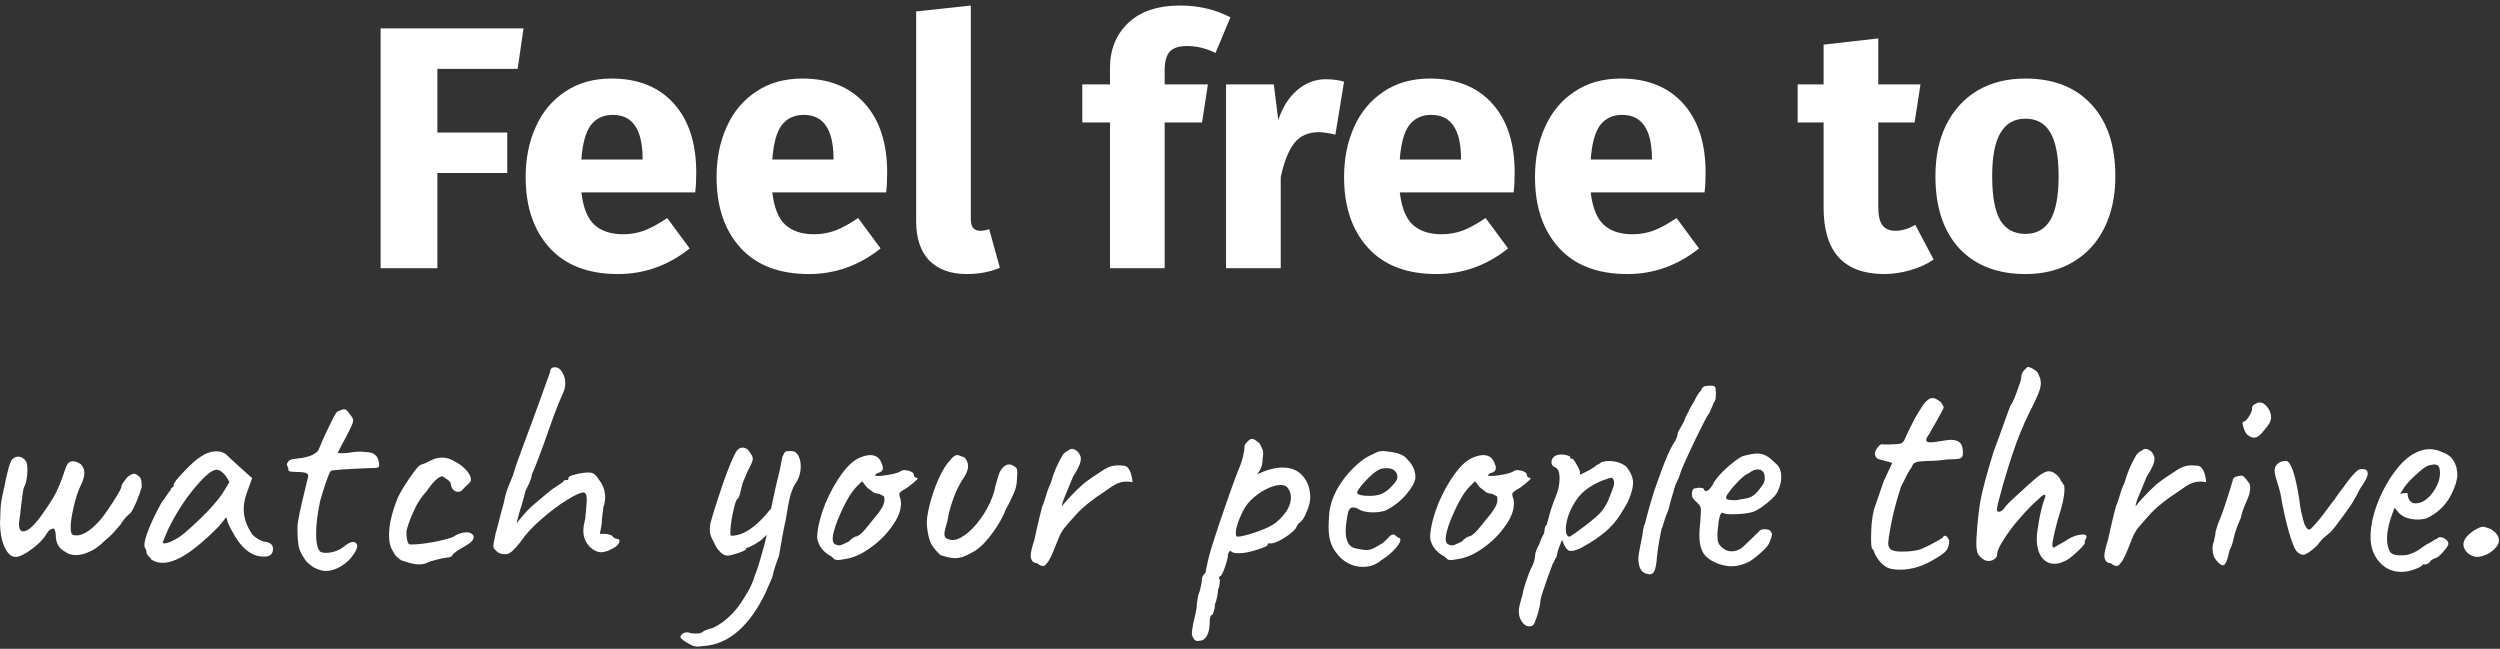
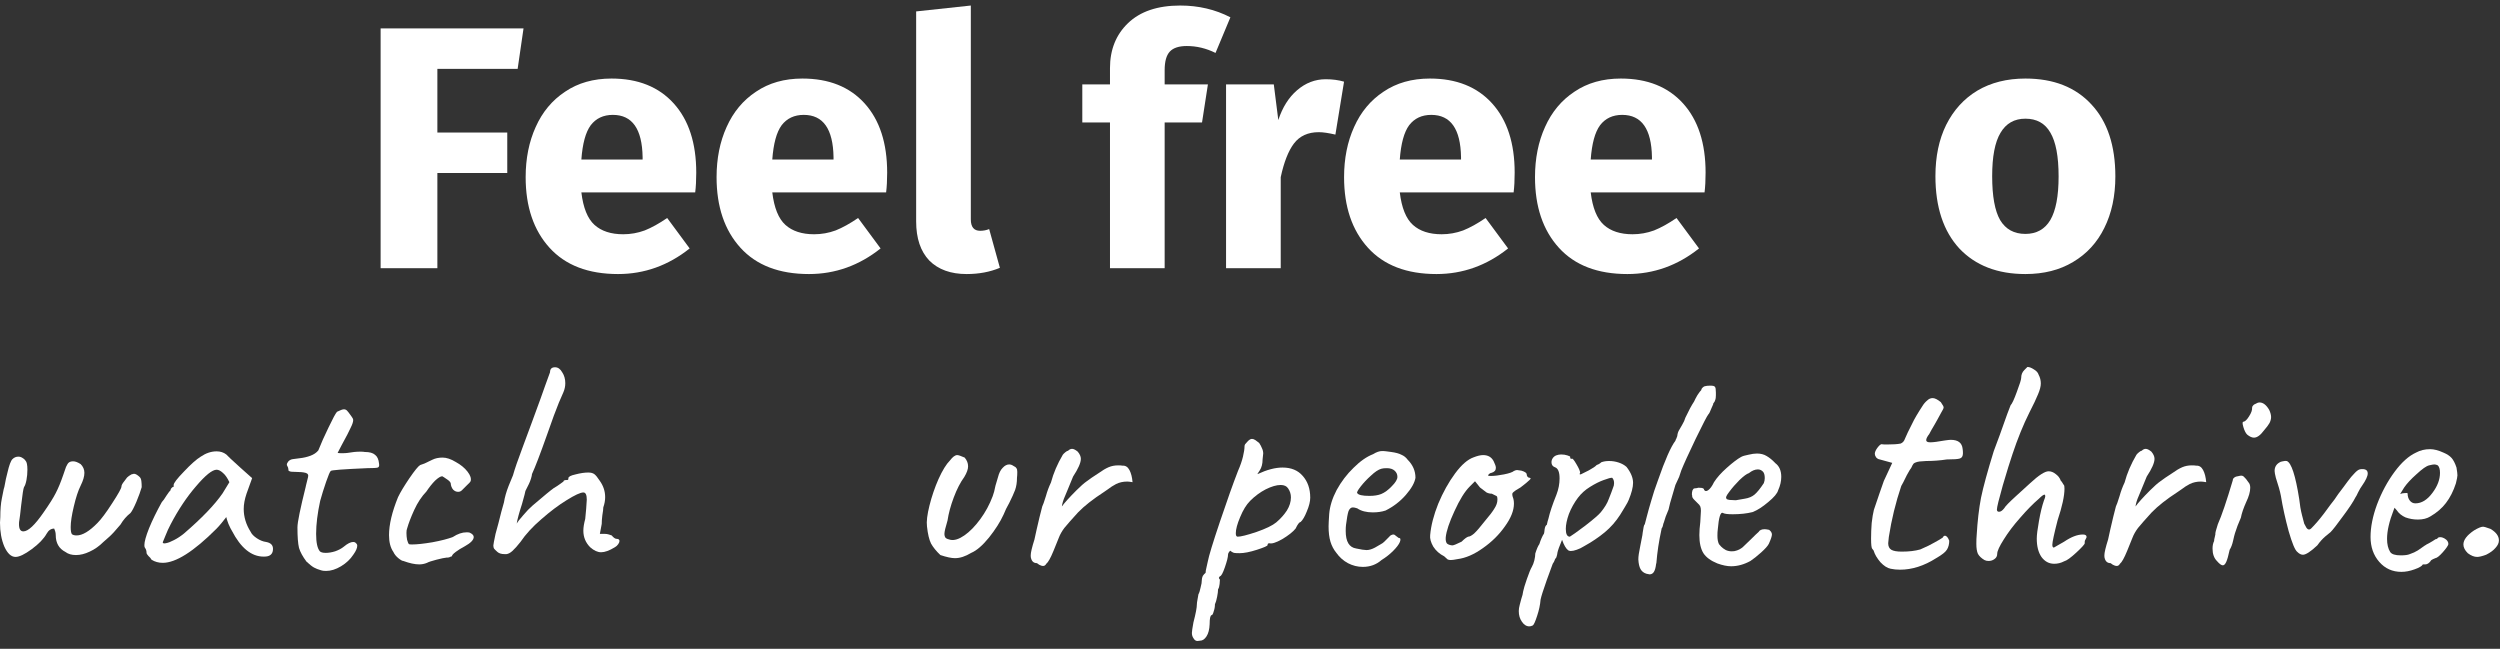
<svg xmlns="http://www.w3.org/2000/svg" width="289" height="75" viewBox="0 0 289 75" fill="none">
  <rect x="0" y="0" width="289" height="75" fill="#333333" stroke="none" />
  <path d="M44 31V3.28H60.52L59.84 7.96H50.56V15.32H58.64V20H50.56V31H44Z" fill="white" />
  <path d="M80.486 19.96C80.486 20.84 80.446 21.6 80.366 22.24H67.206C67.419 24.027 67.926 25.28 68.726 26C69.526 26.72 70.633 27.08 72.046 27.08C72.899 27.08 73.726 26.933 74.526 26.64C75.326 26.32 76.193 25.84 77.126 25.2L79.726 28.72C77.246 30.693 74.486 31.68 71.446 31.68C68.006 31.68 65.366 30.667 63.526 28.64C61.686 26.613 60.766 23.893 60.766 20.48C60.766 18.32 61.153 16.387 61.926 14.68C62.699 12.947 63.833 11.587 65.326 10.6C66.819 9.587 68.606 9.08 70.686 9.08C73.753 9.08 76.153 10.04 77.886 11.96C79.619 13.88 80.486 16.547 80.486 19.96ZM74.286 18.16C74.233 14.907 73.086 13.28 70.846 13.28C69.753 13.28 68.899 13.68 68.286 14.48C67.699 15.28 67.339 16.6 67.206 18.44H74.286V18.16Z" fill="white" />
  <path d="M102.556 19.96C102.556 20.84 102.516 21.6 102.436 22.24H89.276C89.49 24.027 89.996 25.28 90.796 26C91.596 26.72 92.703 27.08 94.116 27.08C94.97 27.08 95.796 26.933 96.596 26.64C97.396 26.32 98.263 25.84 99.196 25.2L101.796 28.72C99.316 30.693 96.556 31.68 93.516 31.68C90.076 31.68 87.436 30.667 85.596 28.64C83.756 26.613 82.836 23.893 82.836 20.48C82.836 18.32 83.223 16.387 83.996 14.68C84.77 12.947 85.903 11.587 87.396 10.6C88.89 9.587 90.676 9.08 92.756 9.08C95.823 9.08 98.223 10.04 99.956 11.96C101.69 13.88 102.556 16.547 102.556 19.96ZM96.356 18.16C96.303 14.907 95.156 13.28 92.916 13.28C91.823 13.28 90.97 13.68 90.356 14.48C89.77 15.28 89.41 16.6 89.276 18.44H96.356V18.16Z" fill="white" />
  <path d="M111.747 31.68C109.907 31.68 108.467 31.16 107.427 30.12C106.413 29.053 105.907 27.547 105.907 25.6V1.32L112.227 0.64V25.36C112.227 26.24 112.587 26.68 113.307 26.68C113.68 26.68 114.027 26.613 114.347 26.48L115.587 30.96C114.44 31.44 113.16 31.68 111.747 31.68Z" fill="white" />
  <path d="M137.194 5.32C136.287 5.32 135.634 5.533 135.234 5.96C134.834 6.387 134.634 7.107 134.634 8.12V9.76H139.634L138.954 14.16H134.634V31H128.314V14.16H125.114V9.76H128.314V7.88C128.314 5.747 129.007 4.013 130.394 2.68C131.807 1.32 133.82 0.64 136.434 0.64C138.54 0.64 140.474 1.093 142.234 2L140.514 6.12C139.447 5.587 138.34 5.32 137.194 5.32Z" fill="white" />
  <path d="M153.252 9.16C154.025 9.16 154.732 9.253 155.372 9.44L154.372 15.56C153.572 15.373 152.932 15.28 152.452 15.28C151.198 15.28 150.238 15.72 149.572 16.6C148.932 17.453 148.425 18.747 148.052 20.48V31H141.732V9.76H147.252L147.772 13.88C148.252 12.413 148.972 11.267 149.932 10.44C150.918 9.587 152.025 9.16 153.252 9.16Z" fill="white" />
  <path d="M175.095 19.96C175.095 20.84 175.055 21.6 174.975 22.24H161.815C162.029 24.027 162.535 25.28 163.335 26C164.135 26.72 165.242 27.08 166.655 27.08C167.509 27.08 168.335 26.933 169.135 26.64C169.935 26.32 170.802 25.84 171.735 25.2L174.335 28.72C171.855 30.693 169.095 31.68 166.055 31.68C162.615 31.68 159.975 30.667 158.135 28.64C156.295 26.613 155.375 23.893 155.375 20.48C155.375 18.32 155.762 16.387 156.535 14.68C157.309 12.947 158.442 11.587 159.935 10.6C161.429 9.587 163.215 9.08 165.295 9.08C168.362 9.08 170.762 10.04 172.495 11.96C174.229 13.88 175.095 16.547 175.095 19.96ZM168.895 18.16C168.842 14.907 167.695 13.28 165.455 13.28C164.362 13.28 163.509 13.68 162.895 14.48C162.309 15.28 161.949 16.6 161.815 18.44H168.895V18.16Z" fill="white" />
  <path d="M197.166 19.96C197.166 20.84 197.126 21.6 197.046 22.24H183.886C184.099 24.027 184.606 25.28 185.406 26C186.206 26.72 187.312 27.08 188.726 27.08C189.579 27.08 190.406 26.933 191.206 26.64C192.006 26.32 192.872 25.84 193.806 25.2L196.406 28.72C193.926 30.693 191.166 31.68 188.126 31.68C184.686 31.68 182.046 30.667 180.206 28.64C178.366 26.613 177.446 23.893 177.446 20.48C177.446 18.32 177.832 16.387 178.606 14.68C179.379 12.947 180.512 11.587 182.006 10.6C183.499 9.587 185.286 9.08 187.366 9.08C190.432 9.08 192.832 10.04 194.566 11.96C196.299 13.88 197.166 16.547 197.166 19.96ZM190.966 18.16C190.912 14.907 189.766 13.28 187.526 13.28C186.432 13.28 185.579 13.68 184.966 14.48C184.379 15.28 184.019 16.6 183.886 18.44H190.966V18.16Z" fill="white" />
-   <path d="M223.528 30C222.755 30.533 221.848 30.947 220.808 31.24C219.795 31.533 218.781 31.68 217.768 31.68C213.128 31.653 210.808 29.093 210.808 24V14.16H207.808V9.76H210.808V5.16L217.128 4.44V9.76H222.008L221.328 14.16H217.128V23.92C217.128 24.907 217.288 25.613 217.608 26.04C217.928 26.467 218.435 26.68 219.128 26.68C219.848 26.68 220.608 26.453 221.408 26L223.528 30Z" fill="white" />
  <path d="M234.135 9.08C237.388 9.08 239.935 10.08 241.775 12.08C243.615 14.053 244.535 16.827 244.535 20.4C244.535 22.667 244.108 24.653 243.255 26.36C242.428 28.04 241.228 29.347 239.655 30.28C238.108 31.213 236.268 31.68 234.135 31.68C230.908 31.68 228.361 30.693 226.495 28.72C224.655 26.72 223.735 23.933 223.735 20.36C223.735 18.093 224.148 16.12 224.975 14.44C225.828 12.733 227.028 11.413 228.575 10.48C230.148 9.547 232.001 9.08 234.135 9.08ZM234.135 13.72C232.855 13.72 231.895 14.267 231.255 15.36C230.615 16.427 230.295 18.093 230.295 20.36C230.295 22.68 230.601 24.373 231.215 25.44C231.855 26.507 232.828 27.04 234.135 27.04C235.415 27.04 236.375 26.507 237.015 25.44C237.655 24.347 237.975 22.667 237.975 20.4C237.975 18.08 237.655 16.387 237.015 15.32C236.401 14.253 235.441 13.72 234.135 13.72Z" fill="white" />
  <path d="M1.8 64.38C1.296 64.38 0.864 63.984 0.504 63.192C0.168 62.4 0 61.476 0 60.42L0.036 59.772C0.036 58.908 0.096 58.188 0.216 57.612C0.336 57.036 0.408 56.676 0.432 56.532C0.48 56.412 0.528 56.208 0.576 55.92C0.624 55.608 0.72 55.176 0.864 54.624C1.056 53.784 1.248 53.268 1.44 53.076C1.632 52.884 1.86 52.788 2.124 52.788C2.292 52.788 2.448 52.836 2.592 52.932C2.736 53.004 2.856 53.112 2.952 53.256C3.096 53.4 3.168 53.748 3.168 54.3C3.168 54.708 3.132 55.104 3.06 55.488C2.988 55.872 2.892 56.148 2.772 56.316C2.7 56.46 2.592 57.156 2.448 58.404C2.352 59.316 2.28 59.904 2.232 60.168C2.208 60.264 2.196 60.408 2.196 60.6C2.196 61.152 2.364 61.428 2.7 61.428C3.252 61.428 4.032 60.696 5.04 59.232C5.712 58.272 6.18 57.528 6.444 57C6.732 56.448 7.02 55.752 7.308 54.912C7.428 54.552 7.536 54.24 7.632 53.976C7.752 53.712 7.86 53.544 7.956 53.472C8.076 53.376 8.244 53.328 8.46 53.328C8.7 53.328 8.988 53.436 9.324 53.652C9.612 53.94 9.756 54.276 9.756 54.66C9.756 55.068 9.612 55.56 9.324 56.136C9.036 56.712 8.772 57.516 8.532 58.548C8.292 59.556 8.172 60.348 8.172 60.924C8.172 61.356 8.22 61.632 8.316 61.752C8.436 61.848 8.616 61.896 8.856 61.896C9.528 61.896 10.332 61.416 11.268 60.456C11.7 60.024 12.264 59.268 12.96 58.188C13.68 57.084 14.04 56.436 14.04 56.244C14.04 56.1 14.148 55.896 14.364 55.632C14.484 55.464 14.592 55.32 14.688 55.2C14.808 55.08 14.976 54.96 15.192 54.84L15.48 54.768C15.672 54.768 15.9 54.9 16.164 55.164C16.26 55.26 16.32 55.416 16.344 55.632C16.368 55.824 16.38 56.052 16.38 56.316C16.26 56.748 16.056 57.312 15.768 58.008C15.48 58.68 15.252 59.112 15.084 59.304C14.628 59.664 14.244 60.108 13.932 60.636C13.356 61.332 12.9 61.824 12.564 62.112C12.252 62.376 12.048 62.556 11.952 62.652C11.472 63.132 10.944 63.504 10.368 63.768C9.816 64.032 9.288 64.164 8.784 64.164C8.28 64.164 7.872 64.044 7.56 63.804C6.816 63.42 6.444 62.772 6.444 61.86C6.444 61.692 6.42 61.536 6.372 61.392C6.324 61.248 6.288 61.152 6.264 61.104C5.904 61.104 5.616 61.296 5.4 61.68C5.064 62.28 4.488 62.88 3.672 63.48C2.856 64.08 2.232 64.38 1.8 64.38Z" fill="white" />
  <path d="M17.518 64.704C17.446 64.56 17.326 64.416 17.158 64.272C17.014 64.104 16.942 63.996 16.942 63.948C16.942 63.684 16.882 63.48 16.762 63.336C16.714 63.288 16.69 63.18 16.69 63.012C16.69 62.628 16.87 61.98 17.23 61.068C17.614 60.132 18.106 59.124 18.706 58.044C18.85 57.9 19.03 57.648 19.246 57.288C19.486 56.928 19.642 56.724 19.714 56.676C19.714 56.58 19.75 56.496 19.822 56.424C19.894 56.328 19.978 56.28 20.074 56.28V56.064C20.074 55.848 20.47 55.332 21.262 54.516C22.054 53.676 22.702 53.1 23.206 52.788C23.806 52.38 24.418 52.176 25.042 52.176C25.474 52.176 25.846 52.296 26.158 52.536C26.278 52.68 26.83 53.196 27.814 54.084L29.146 55.272L28.498 57.072C28.282 57.72 28.174 58.308 28.174 58.836C28.174 59.748 28.438 60.624 28.966 61.464C29.086 61.728 29.326 61.98 29.686 62.22C30.046 62.46 30.406 62.604 30.766 62.652C31.294 62.748 31.558 63.012 31.558 63.444C31.558 63.924 31.342 64.212 30.91 64.308C30.814 64.332 30.67 64.344 30.478 64.344C29.062 64.344 27.838 63.348 26.806 61.356C26.71 61.212 26.578 60.948 26.41 60.564C26.266 60.18 26.182 59.916 26.158 59.772C26.014 59.964 25.834 60.192 25.618 60.456C25.402 60.72 25.198 60.948 25.006 61.14C22.39 63.756 20.326 65.064 18.814 65.064C18.334 65.064 17.902 64.944 17.518 64.704ZM18.814 62.688C18.814 62.808 18.934 62.844 19.174 62.796C19.438 62.748 19.75 62.628 20.11 62.436C20.494 62.244 20.878 61.992 21.262 61.68C23.326 59.904 24.814 58.356 25.726 57.036L26.518 55.74C26.278 55.236 26.026 54.876 25.762 54.66C25.498 54.42 25.258 54.3 25.042 54.3C24.538 54.3 23.746 54.936 22.666 56.208C21.586 57.456 20.602 58.932 19.714 60.636C19.498 61.044 19.306 61.464 19.138 61.896C18.97 62.304 18.862 62.568 18.814 62.688Z" fill="white" />
  <path d="M37.12 65.928C36.785 65.832 36.508 65.724 36.292 65.604C36.077 65.484 35.788 65.256 35.428 64.92C34.996 64.344 34.709 63.816 34.565 63.336C34.444 62.832 34.385 62.04 34.385 60.96C34.385 60.384 34.709 58.8 35.356 56.208C35.309 56.376 35.392 56.028 35.608 55.164C35.681 54.9 35.584 54.732 35.321 54.66C35.056 54.588 34.684 54.552 34.205 54.552C33.797 54.552 33.556 54.528 33.484 54.48C33.413 54.456 33.364 54.42 33.34 54.372C33.34 54.324 33.34 54.288 33.34 54.264C33.34 54.144 33.292 54 33.197 53.832C33.172 53.808 33.16 53.772 33.16 53.724C33.16 53.604 33.221 53.472 33.34 53.328C33.484 53.184 33.653 53.1 33.844 53.076C33.965 53.052 34.24 53.016 34.672 52.968C35.105 52.92 35.513 52.824 35.897 52.68C36.281 52.536 36.581 52.332 36.797 52.068C37.108 51.276 37.505 50.388 37.984 49.404C38.465 48.396 38.788 47.796 38.956 47.604C39.34 47.412 39.605 47.316 39.748 47.316C39.892 47.316 40.013 47.364 40.108 47.46C40.205 47.556 40.337 47.724 40.505 47.964C40.529 48.012 40.589 48.096 40.684 48.216C40.781 48.336 40.828 48.456 40.828 48.576C40.828 48.768 40.733 49.056 40.541 49.44C40.373 49.824 40.025 50.496 39.496 51.456L39.029 52.356C39.1 52.38 39.269 52.392 39.532 52.392C39.797 52.392 40.013 52.38 40.181 52.356C40.709 52.26 41.2 52.212 41.657 52.212C41.897 52.212 42.065 52.224 42.16 52.248C42.712 52.248 43.108 52.356 43.349 52.572C43.612 52.764 43.769 53.1 43.816 53.58C43.864 53.844 43.816 54 43.672 54.048C43.529 54.096 43.12 54.12 42.449 54.12C39.664 54.24 38.261 54.348 38.236 54.444C38.141 54.516 37.961 54.936 37.697 55.704C37.432 56.472 37.205 57.204 37.013 57.9C36.7 59.34 36.544 60.612 36.544 61.716C36.544 62.724 36.688 63.396 36.977 63.732C37.096 63.852 37.325 63.912 37.66 63.912C37.996 63.912 38.356 63.852 38.74 63.732C39.148 63.588 39.484 63.408 39.748 63.192C40.181 62.832 40.541 62.652 40.828 62.652C40.972 62.652 41.081 62.7 41.153 62.796C41.248 62.868 41.297 62.964 41.297 63.084C41.297 63.348 41.153 63.684 40.864 64.092C40.505 64.644 40.025 65.1 39.425 65.46C38.825 65.82 38.248 66 37.697 66C37.432 66 37.24 65.976 37.12 65.928Z" fill="white" />
  <path d="M49.362 65.064C49.075 65.184 48.775 65.244 48.462 65.244C47.959 65.244 47.346 65.112 46.627 64.848C46.507 64.848 46.315 64.74 46.05 64.524C45.786 64.308 45.594 64.068 45.474 63.804C45.139 63.324 44.971 62.676 44.971 61.86C44.971 60.636 45.319 59.172 46.014 57.468C46.279 56.916 46.711 56.196 47.31 55.308C47.934 54.396 48.355 53.88 48.571 53.76C48.642 53.736 48.81 53.676 49.075 53.58C49.339 53.46 49.639 53.316 49.974 53.148C50.31 52.98 50.706 52.896 51.163 52.896C51.618 52.896 52.123 53.064 52.675 53.4C53.251 53.712 53.706 54.084 54.042 54.516C54.379 54.948 54.498 55.32 54.403 55.632C54.379 55.704 54.234 55.86 53.971 56.1C53.73 56.34 53.538 56.532 53.395 56.676C53.275 56.796 53.13 56.856 52.962 56.856C52.746 56.856 52.554 56.772 52.386 56.604C52.218 56.412 52.123 56.16 52.099 55.848C52.05 55.704 51.895 55.548 51.63 55.38C51.391 55.212 51.222 55.104 51.127 55.056C50.934 55.056 50.658 55.224 50.298 55.56C49.962 55.896 49.627 56.316 49.291 56.82C48.739 57.396 48.27 58.104 47.886 58.944C47.502 59.784 47.227 60.504 47.059 61.104C47.011 61.2 46.986 61.368 46.986 61.608C46.986 61.872 47.011 62.136 47.059 62.4C47.13 62.664 47.203 62.832 47.275 62.904C47.322 62.928 47.443 62.94 47.635 62.94C48.187 62.94 48.967 62.856 49.974 62.688C51.007 62.496 51.798 62.292 52.35 62.076C52.903 61.716 53.431 61.536 53.934 61.536C54.102 61.536 54.222 61.548 54.294 61.572C54.606 61.716 54.763 61.884 54.763 62.076C54.763 62.412 54.414 62.772 53.718 63.156C53.31 63.372 52.962 63.588 52.675 63.804C52.386 64.02 52.242 64.188 52.242 64.308C52.194 64.308 52.099 64.344 51.955 64.416C51.81 64.464 51.715 64.476 51.666 64.452C51.403 64.476 50.995 64.56 50.443 64.704C49.891 64.848 49.531 64.968 49.362 65.064Z" fill="white" />
  <path d="M58.328 64.056C57.968 64.056 57.692 63.972 57.5 63.804C57.308 63.636 57.176 63.504 57.104 63.408C57.056 63.312 57.032 63.192 57.032 63.048C57.032 62.952 57.116 62.508 57.284 61.716L57.608 60.528C57.848 59.544 58.064 58.728 58.256 58.08C58.352 57.48 58.532 56.844 58.796 56.172C59.084 55.5 59.252 55.092 59.3 54.948C59.492 54.252 59.864 53.172 60.416 51.708L61.496 48.792C62.336 46.512 62.84 45.12 63.008 44.616L63.584 43.032C63.584 42.648 63.776 42.456 64.16 42.456C64.496 42.456 64.772 42.648 64.988 43.032C65.228 43.392 65.348 43.812 65.348 44.292C65.348 44.652 65.276 45 65.132 45.336C64.796 46.056 64.424 46.968 64.016 48.072C63.632 49.152 63.38 49.86 63.26 50.196C62.444 52.5 61.856 54.036 61.496 54.804C61.496 54.9 61.46 55.068 61.388 55.308C61.316 55.548 61.232 55.764 61.136 55.956L60.74 56.748C60.74 56.82 60.608 57.324 60.344 58.26C60.008 59.292 59.804 60.048 59.732 60.528C59.852 60.312 60.104 59.988 60.488 59.556C60.872 59.1 61.232 58.728 61.568 58.44C62.888 57.312 63.704 56.64 64.016 56.424C64.304 56.256 64.544 56.1 64.736 55.956C64.928 55.812 65.06 55.716 65.132 55.668C65.132 55.548 65.264 55.488 65.528 55.488C65.624 55.488 65.672 55.476 65.672 55.452C65.696 55.428 65.708 55.368 65.708 55.272C65.708 55.104 65.984 54.96 66.536 54.84C67.088 54.696 67.58 54.624 68.012 54.624C68.3 54.624 68.528 54.684 68.696 54.804C68.864 54.924 69.08 55.188 69.344 55.596C69.752 56.172 69.956 56.796 69.956 57.468C69.956 57.852 69.884 58.248 69.74 58.656C69.74 58.848 69.704 59.148 69.632 59.556C69.584 59.94 69.56 60.276 69.56 60.564L69.344 61.716H69.92C70.088 61.716 70.244 61.74 70.388 61.788C70.556 61.836 70.664 61.872 70.712 61.896C70.928 62.16 71.12 62.292 71.288 62.292C71.504 62.292 71.612 62.376 71.612 62.544C71.612 62.64 71.564 62.76 71.468 62.904C71.372 63.048 71.24 63.168 71.072 63.264C70.448 63.648 69.92 63.84 69.488 63.84C69.08 63.84 68.66 63.648 68.228 63.264C67.7 62.736 67.436 62.1 67.436 61.356C67.436 60.972 67.508 60.516 67.652 59.988L67.76 58.836C67.808 58.26 67.832 57.9 67.832 57.756C67.832 57.204 67.7 56.928 67.436 56.928C67.1 56.928 66.452 57.228 65.492 57.828C64.556 58.404 63.584 59.136 62.576 60.024C61.568 60.888 60.764 61.764 60.164 62.652C59.804 63.108 59.492 63.456 59.228 63.696C58.988 63.912 58.76 64.032 58.544 64.056H58.328Z" fill="white" />
-   <path d="M92.278 52.644C92.47 53.028 92.566 53.448 92.566 53.904C92.566 54.624 92.374 55.272 91.99 55.848C91.75 56.184 91.534 56.688 91.342 57.36C91.174 58.032 91.006 58.932 90.838 60.06C90.622 60.972 90.358 62.376 90.046 64.272C89.662 65.28 89.422 66.036 89.326 66.54C89.302 66.684 89.182 66.984 88.966 67.44C88.774 67.896 88.618 68.256 88.498 68.52C87.562 70.464 86.494 71.952 85.294 72.984C84.094 74.016 82.786 74.58 81.37 74.676C80.986 74.724 80.758 74.748 80.686 74.748C80.47 74.748 80.266 74.712 80.074 74.64C79.906 74.568 79.714 74.472 79.498 74.352C79.402 74.304 79.27 74.22 79.102 74.1C78.934 73.98 78.814 73.884 78.742 73.812C78.694 73.764 78.67 73.704 78.67 73.632C78.67 73.512 78.742 73.392 78.886 73.272C79.03 73.152 79.258 73.092 79.57 73.092C79.738 73.188 80.026 73.236 80.434 73.236C80.842 73.236 81.082 73.188 81.154 73.092C81.202 73.044 81.346 72.96 81.586 72.84C81.826 72.744 82.102 72.66 82.414 72.588C83.158 72.228 83.818 71.76 84.394 71.184C84.994 70.632 85.546 69.924 86.05 69.06C86.65 68.148 87.046 67.32 87.238 66.576C87.454 66.072 87.694 65.352 87.958 64.416C88.246 63.456 88.474 62.592 88.642 61.824L88.174 62.256C88.054 62.4 87.754 62.616 87.274 62.904C86.794 63.168 86.506 63.3 86.41 63.3C86.386 63.3 86.35 63.312 86.302 63.336C86.254 63.36 86.23 63.408 86.23 63.48C86.23 63.576 85.918 63.732 85.294 63.948C84.67 64.14 84.274 64.236 84.106 64.236C83.866 64.236 83.602 64.116 83.314 63.876C83.05 63.612 82.858 63.36 82.738 63.12C82.666 62.952 82.57 62.76 82.45 62.544C82.33 62.328 82.234 62.124 82.162 61.932C82.09 61.716 82.054 61.476 82.054 61.212C82.054 60.9 82.078 60.66 82.126 60.492C82.414 59.412 82.894 57.888 83.566 55.92C84.262 53.952 84.79 52.692 85.15 52.14C85.342 51.876 85.57 51.744 85.834 51.744C86.194 51.744 86.482 51.936 86.698 52.32C86.914 52.608 87.022 52.848 87.022 53.04C87.022 53.184 86.962 53.388 86.842 53.652C86.722 53.916 86.566 54.228 86.374 54.588C86.278 54.852 86.158 55.14 86.014 55.452C85.87 55.764 85.798 55.956 85.798 56.028C85.774 56.124 85.702 56.424 85.582 56.928C85.462 57.408 85.354 57.648 85.258 57.648C85.09 57.792 84.91 58.344 84.718 59.304C84.526 60.264 84.43 61.008 84.43 61.536C84.43 61.8 84.466 61.932 84.538 61.932C85.954 61.932 87.49 60.876 89.146 58.764C89.362 57.708 89.554 56.82 89.722 56.1C90.034 54.876 90.274 53.784 90.442 52.824C90.586 52.488 90.694 52.296 90.766 52.248C90.838 52.176 90.994 52.14 91.234 52.14C91.522 52.14 91.726 52.164 91.846 52.212C91.966 52.26 92.11 52.404 92.278 52.644Z" fill="white" />
-   <path d="M97.636 64.632C97.276 64.704 97.012 64.74 96.844 64.74C96.7 64.74 96.58 64.716 96.484 64.668C96.388 64.596 96.256 64.476 96.088 64.308C95.56 64.044 95.14 63.672 94.828 63.192C94.54 62.688 94.42 62.244 94.468 61.86C94.564 60.756 94.876 59.544 95.404 58.224C95.956 56.904 96.604 55.74 97.348 54.732C98.092 53.724 98.812 53.1 99.508 52.86C99.94 52.692 100.3 52.608 100.588 52.608C101.164 52.608 101.572 52.848 101.812 53.328C101.98 53.664 102.064 53.916 102.064 54.084C102.064 54.372 101.896 54.564 101.56 54.66C101.488 54.66 101.404 54.696 101.308 54.768C101.212 54.84 101.164 54.912 101.164 54.984C101.188 55.008 101.296 55.02 101.488 55.02C101.896 55.02 102.4 54.96 103 54.84C103.6 54.72 103.984 54.588 104.152 54.444C104.296 54.372 104.416 54.336 104.512 54.336L105.016 54.408C105.424 54.528 105.628 54.672 105.628 54.84C105.628 54.936 105.664 55.032 105.736 55.128C105.808 55.2 105.892 55.236 105.988 55.236C106.132 55.26 106.108 55.356 105.916 55.524C105.748 55.692 105.412 55.968 104.908 56.352C104.788 56.424 104.608 56.532 104.368 56.676C104.152 56.82 104.02 56.94 103.972 57.036C103.948 57.132 103.96 57.264 104.008 57.432C104.104 57.648 104.152 57.912 104.152 58.224C104.152 59.016 103.804 59.892 103.108 60.852C102.436 61.812 101.584 62.652 100.552 63.372C99.544 64.092 98.572 64.512 97.636 64.632ZM97.024 63.048C97.168 63.048 97.528 62.904 98.104 62.616C98.416 62.304 98.668 62.112 98.86 62.04C99.028 62.04 99.256 61.92 99.544 61.68C99.832 61.416 100.276 60.9 100.876 60.132C101.332 59.604 101.668 59.16 101.884 58.8C102.124 58.44 102.244 58.092 102.244 57.756C102.244 57.612 102.232 57.504 102.208 57.432C102.184 57.36 102.1 57.3 101.956 57.252C101.836 57.18 101.716 57.12 101.596 57.072C101.38 57.072 101.176 57.024 100.984 56.928C100.816 56.808 100.564 56.616 100.228 56.352L99.652 55.632L99.04 56.244C98.464 56.82 97.876 57.768 97.276 59.088C96.676 60.384 96.34 61.392 96.268 62.112C96.244 62.448 96.292 62.688 96.412 62.832C96.556 62.952 96.76 63.024 97.024 63.048Z" fill="white" />
  <path d="M108.707 64.164C108.227 63.708 107.867 63.264 107.627 62.832C107.411 62.4 107.255 61.74 107.159 60.852C107.087 60.3 107.183 59.496 107.447 58.44C107.711 57.384 108.059 56.364 108.491 55.38C108.947 54.372 109.391 53.652 109.823 53.22C110.135 52.812 110.411 52.608 110.651 52.608C110.795 52.608 111.083 52.704 111.515 52.896C111.779 53.208 111.911 53.544 111.911 53.904C111.911 54.24 111.767 54.648 111.479 55.128C111.023 55.752 110.615 56.544 110.255 57.504C109.895 58.464 109.655 59.352 109.535 60.168C109.295 60.96 109.175 61.476 109.175 61.716C109.175 61.908 109.223 62.064 109.319 62.184C109.439 62.28 109.619 62.352 109.859 62.4C110.315 62.496 110.855 62.328 111.479 61.896C112.103 61.464 112.715 60.84 113.315 60.024C113.915 59.208 114.395 58.32 114.755 57.36C114.875 57.048 114.983 56.64 115.079 56.136C115.247 55.56 115.343 55.236 115.367 55.164C115.487 54.684 115.667 54.324 115.907 54.084C116.147 53.82 116.399 53.688 116.663 53.688C116.831 53.688 116.999 53.748 117.167 53.868C117.335 53.94 117.443 54.024 117.491 54.12C117.563 54.192 117.599 54.336 117.599 54.552C117.599 54.816 117.587 55.044 117.563 55.236C117.563 55.764 117.491 56.232 117.347 56.64C117.203 57.024 116.975 57.528 116.663 58.152C116.399 58.608 116.183 59.052 116.015 59.484C115.631 60.324 115.067 61.212 114.323 62.148C113.579 63.06 112.895 63.648 112.271 63.912C111.599 64.32 110.975 64.524 110.399 64.524C109.991 64.524 109.427 64.404 108.707 64.164Z" fill="white" />
  <path d="M120.951 65.172C120.855 65.34 120.735 65.424 120.591 65.424C120.447 65.424 120.291 65.376 120.123 65.28C119.979 65.184 119.895 65.124 119.871 65.1C119.511 65.1 119.283 64.908 119.187 64.524C119.163 64.476 119.151 64.368 119.151 64.2C119.151 63.888 119.295 63.276 119.583 62.364L119.835 61.212C120.075 60.156 120.291 59.268 120.483 58.548C120.555 58.428 120.699 58.02 120.915 57.324C121.059 56.796 121.251 56.28 121.491 55.776C121.779 54.696 122.235 53.628 122.859 52.572C122.907 52.5 123.003 52.404 123.147 52.284C123.291 52.164 123.399 52.104 123.471 52.104C123.615 51.96 123.771 51.888 123.939 51.888C124.107 51.888 124.323 51.996 124.587 52.212C124.827 52.5 124.947 52.776 124.947 53.04C124.947 53.496 124.647 54.18 124.047 55.092L123.471 56.496C123.423 56.616 123.303 56.904 123.111 57.36C122.919 57.792 122.799 58.188 122.751 58.548C123.063 58.116 123.627 57.492 124.443 56.676C124.923 56.196 125.319 55.848 125.631 55.632C125.943 55.392 126.399 55.08 126.999 54.696C127.431 54.384 127.815 54.156 128.151 54.012C128.487 53.868 128.859 53.796 129.267 53.796C129.483 53.796 129.651 53.808 129.771 53.832C130.107 53.808 130.371 53.976 130.563 54.336C130.755 54.696 130.875 55.164 130.923 55.74C130.635 55.692 130.431 55.668 130.311 55.668C129.831 55.668 129.399 55.764 129.015 55.956C128.655 56.148 128.355 56.34 128.115 56.532C127.875 56.7 127.719 56.808 127.647 56.856C126.351 57.696 125.343 58.488 124.623 59.232C123.879 60.048 123.351 60.648 123.039 61.032C122.751 61.416 122.535 61.8 122.391 62.184C122.319 62.352 122.115 62.856 121.779 63.696C121.443 64.512 121.167 65.004 120.951 65.172Z" fill="white" />
  <path d="M138.431 74.1C138.239 74.1 138.083 73.992 137.963 73.776C137.843 73.608 137.783 73.404 137.783 73.164C137.783 72.996 137.843 72.588 137.963 71.94C138.227 70.932 138.359 70.236 138.359 69.852C138.359 69.732 138.383 69.552 138.431 69.312C138.479 69.096 138.515 68.892 138.539 68.7C138.635 68.532 138.719 68.268 138.791 67.908C138.887 67.572 138.935 67.272 138.935 67.008C138.935 66.888 138.971 66.744 139.043 66.576C139.139 66.432 139.247 66.312 139.367 66.216C139.367 66.072 139.403 65.856 139.475 65.568C139.547 65.256 139.595 65.04 139.619 64.92C139.739 64.272 140.207 62.736 141.023 60.312C141.839 57.888 142.535 55.932 143.111 54.444C143.375 53.844 143.567 53.292 143.687 52.788C143.807 52.284 143.867 51.888 143.867 51.6C143.867 51.504 143.891 51.42 143.939 51.348C144.011 51.252 144.119 51.132 144.263 50.988C144.431 50.82 144.587 50.736 144.731 50.736C144.851 50.736 144.983 50.784 145.127 50.88C145.271 50.976 145.415 51.084 145.559 51.204C145.703 51.42 145.811 51.624 145.883 51.816C145.979 52.008 146.027 52.212 146.027 52.428C146.027 52.5 146.003 52.728 145.955 53.112C145.955 53.616 145.847 54.036 145.631 54.372C145.415 54.684 145.331 54.828 145.379 54.804C146.459 54.3 147.419 54.048 148.259 54.048C149.267 54.048 150.047 54.372 150.599 55.02C151.175 55.668 151.463 56.508 151.463 57.54C151.463 57.972 151.331 58.5 151.067 59.124C150.827 59.724 150.587 60.132 150.347 60.348C150.203 60.348 150.011 60.6 149.771 61.104C149.459 61.488 148.943 61.896 148.223 62.328C147.503 62.736 146.999 62.892 146.711 62.796C146.687 62.796 146.651 62.808 146.603 62.832C146.555 62.856 146.531 62.916 146.531 63.012C146.531 63.108 146.123 63.288 145.307 63.552C144.491 63.816 143.819 63.948 143.291 63.948C143.003 63.948 142.787 63.936 142.643 63.912C142.499 63.864 142.355 63.78 142.211 63.66C142.043 63.828 141.959 63.984 141.959 64.128C141.959 64.392 141.839 64.872 141.599 65.568C141.359 66.264 141.167 66.612 141.023 66.612C140.999 66.636 140.963 66.684 140.915 66.756C140.891 66.828 140.927 66.912 141.023 67.008C141.023 67.08 141.011 67.248 140.987 67.512C140.963 67.776 140.903 67.98 140.807 68.124C140.807 68.34 140.771 68.628 140.699 68.988C140.627 69.372 140.543 69.66 140.447 69.852C140.447 70.14 140.399 70.416 140.303 70.68C140.231 70.968 140.147 71.112 140.051 71.112C139.907 71.16 139.835 71.508 139.835 72.156C139.811 72.756 139.691 73.224 139.475 73.56C139.259 73.896 139.007 74.064 138.719 74.064L138.431 74.1ZM143.075 62.04C143.435 62.04 144.155 61.86 145.235 61.5C146.339 61.116 147.107 60.744 147.539 60.384C148.043 59.952 148.451 59.496 148.763 59.016C149.075 58.512 149.231 58.008 149.231 57.504C149.231 57.12 149.123 56.772 148.907 56.46C148.739 56.196 148.451 56.064 148.043 56.064C147.563 56.064 146.987 56.232 146.315 56.568C145.667 56.904 145.067 57.348 144.515 57.9C144.083 58.332 143.699 58.956 143.363 59.772C143.027 60.564 142.859 61.188 142.859 61.644C142.859 61.908 142.931 62.04 143.075 62.04Z" fill="white" />
  <path d="M159.704 64.74C159.104 65.268 158.384 65.532 157.544 65.532C156.944 65.532 156.368 65.388 155.816 65.1C155.288 64.812 154.844 64.416 154.484 63.912C154.172 63.528 153.944 63.096 153.8 62.616C153.656 62.136 153.584 61.548 153.584 60.852C153.584 60.612 153.608 60.132 153.656 59.412C153.728 58.524 154.016 57.6 154.52 56.64C155.048 55.68 155.696 54.828 156.464 54.084C157.232 53.316 157.988 52.788 158.732 52.5C159.116 52.26 159.464 52.14 159.776 52.14C159.944 52.14 160.112 52.152 160.28 52.176C160.448 52.2 160.628 52.224 160.82 52.248C161.348 52.32 161.744 52.428 162.008 52.572C162.296 52.692 162.536 52.884 162.728 53.148C163.328 53.748 163.628 54.444 163.628 55.236C163.532 55.812 163.16 56.472 162.512 57.216C161.864 57.96 161.084 58.56 160.172 59.016C159.74 59.16 159.248 59.232 158.696 59.232C157.952 59.232 157.352 59.076 156.896 58.764C156.68 58.692 156.512 58.656 156.392 58.656C156.176 58.656 156.008 58.8 155.888 59.088C155.792 59.376 155.696 59.904 155.6 60.672C155.576 60.84 155.564 61.08 155.564 61.392C155.564 62.616 155.972 63.288 156.788 63.408C157.34 63.528 157.736 63.588 157.976 63.588C158.264 63.588 158.588 63.492 158.948 63.3L159.632 62.904C159.776 62.832 159.908 62.736 160.028 62.616C160.148 62.496 160.256 62.388 160.352 62.292C160.4 62.244 160.472 62.172 160.568 62.076C160.664 61.956 160.748 61.884 160.82 61.86C160.916 61.812 161 61.788 161.072 61.788C161.168 61.788 161.276 61.848 161.396 61.968C161.516 62.064 161.612 62.136 161.684 62.184C161.9 62.184 161.948 62.34 161.828 62.652C161.708 62.94 161.444 63.288 161.036 63.696C160.652 64.08 160.208 64.428 159.704 64.74ZM159.668 57.108C160.076 56.94 160.484 56.64 160.892 56.208C161.324 55.776 161.54 55.416 161.54 55.128C161.54 54.84 161.432 54.6 161.216 54.408C161 54.216 160.7 54.12 160.316 54.12C160.028 54.12 159.812 54.144 159.668 54.192C159.332 54.288 158.936 54.552 158.48 54.984C158.024 55.392 157.628 55.812 157.292 56.244C156.956 56.676 156.824 56.928 156.896 57C157.016 57.216 157.484 57.324 158.3 57.324C158.852 57.324 159.308 57.252 159.668 57.108Z" fill="white" />
  <path d="M168.495 64.632C168.135 64.704 167.871 64.74 167.703 64.74C167.559 64.74 167.439 64.716 167.343 64.668C167.247 64.596 167.115 64.476 166.947 64.308C166.419 64.044 165.999 63.672 165.687 63.192C165.399 62.688 165.279 62.244 165.327 61.86C165.423 60.756 165.735 59.544 166.263 58.224C166.815 56.904 167.463 55.74 168.207 54.732C168.951 53.724 169.671 53.1 170.367 52.86C170.799 52.692 171.159 52.608 171.447 52.608C172.023 52.608 172.431 52.848 172.671 53.328C172.839 53.664 172.923 53.916 172.923 54.084C172.923 54.372 172.755 54.564 172.419 54.66C172.347 54.66 172.263 54.696 172.167 54.768C172.071 54.84 172.023 54.912 172.023 54.984C172.047 55.008 172.155 55.02 172.347 55.02C172.755 55.02 173.259 54.96 173.859 54.84C174.459 54.72 174.843 54.588 175.011 54.444C175.155 54.372 175.275 54.336 175.371 54.336L175.875 54.408C176.283 54.528 176.487 54.672 176.487 54.84C176.487 54.936 176.523 55.032 176.595 55.128C176.667 55.2 176.751 55.236 176.847 55.236C176.991 55.26 176.967 55.356 176.775 55.524C176.607 55.692 176.271 55.968 175.767 56.352C175.647 56.424 175.467 56.532 175.227 56.676C175.011 56.82 174.879 56.94 174.831 57.036C174.807 57.132 174.819 57.264 174.867 57.432C174.963 57.648 175.011 57.912 175.011 58.224C175.011 59.016 174.663 59.892 173.967 60.852C173.295 61.812 172.443 62.652 171.411 63.372C170.403 64.092 169.431 64.512 168.495 64.632ZM167.883 63.048C168.027 63.048 168.387 62.904 168.963 62.616C169.275 62.304 169.527 62.112 169.719 62.04C169.887 62.04 170.115 61.92 170.403 61.68C170.691 61.416 171.135 60.9 171.735 60.132C172.191 59.604 172.527 59.16 172.743 58.8C172.983 58.44 173.103 58.092 173.103 57.756C173.103 57.612 173.091 57.504 173.067 57.432C173.043 57.36 172.959 57.3 172.815 57.252C172.695 57.18 172.575 57.12 172.455 57.072C172.239 57.072 172.035 57.024 171.843 56.928C171.675 56.808 171.423 56.616 171.087 56.352L170.511 55.632L169.899 56.244C169.323 56.82 168.735 57.768 168.135 59.088C167.535 60.384 167.199 61.392 167.127 62.112C167.103 62.448 167.151 62.688 167.271 62.832C167.415 62.952 167.619 63.024 167.883 63.048Z" fill="white" />
  <path d="M177.191 72.3C177.047 72.372 176.915 72.408 176.795 72.408C176.459 72.408 176.171 72.228 175.931 71.868C175.691 71.532 175.571 71.124 175.571 70.644C175.571 70.428 175.607 70.188 175.679 69.924C175.703 69.828 175.763 69.6 175.859 69.24C175.979 68.904 176.051 68.616 176.075 68.376C176.123 68.112 176.267 67.632 176.507 66.936C176.747 66.24 176.939 65.772 177.083 65.532C177.203 65.316 177.299 65.064 177.371 64.776C177.443 64.464 177.479 64.2 177.479 63.984C177.647 63.456 177.803 63.096 177.947 62.904C178.115 62.376 178.295 61.968 178.487 61.68C178.511 61.608 178.535 61.44 178.559 61.176C178.607 60.888 178.691 60.72 178.811 60.672C178.883 60.336 178.943 60.108 178.991 59.988C179.159 59.244 179.471 58.308 179.927 57.18C180.167 56.556 180.287 55.932 180.287 55.308C180.287 54.564 180.107 54.132 179.747 54.012C179.483 53.916 179.351 53.724 179.351 53.436C179.351 53.268 179.399 53.112 179.495 52.968C179.591 52.824 179.723 52.716 179.891 52.644C180.083 52.572 180.275 52.536 180.467 52.536C180.731 52.536 180.971 52.572 181.187 52.644C181.427 52.716 181.535 52.776 181.511 52.824C181.511 52.896 181.523 52.956 181.547 53.004C181.571 53.028 181.619 53.04 181.691 53.04C181.763 52.944 181.943 53.148 182.231 53.652C182.519 54.132 182.663 54.468 182.663 54.66C182.615 54.732 182.591 54.78 182.591 54.804C182.615 54.828 182.663 54.84 182.735 54.84C182.903 54.768 183.215 54.612 183.671 54.372C184.151 54.108 184.451 53.904 184.571 53.76C184.619 53.736 184.703 53.7 184.823 53.652C184.943 53.58 185.039 53.508 185.111 53.436C185.375 53.34 185.675 53.292 186.011 53.292C186.395 53.292 186.767 53.352 187.127 53.472C187.487 53.592 187.787 53.76 188.027 53.976C188.531 54.624 188.783 55.236 188.783 55.812C188.783 56.316 188.615 56.976 188.279 57.792C188.231 57.936 188.075 58.224 187.811 58.656C187.571 59.064 187.403 59.34 187.307 59.484C186.803 60.276 186.203 60.96 185.507 61.536C184.811 62.112 184.007 62.652 183.095 63.156C182.831 63.324 182.555 63.456 182.267 63.552C182.003 63.648 181.775 63.696 181.583 63.696C181.487 63.696 181.391 63.672 181.295 63.624C181.031 63.432 180.791 63.024 180.575 62.4C180.263 63.144 180.083 63.648 180.035 63.912C180.035 63.984 180.011 64.104 179.963 64.272C179.939 64.416 179.879 64.524 179.783 64.596C179.783 64.62 179.759 64.68 179.711 64.776C179.687 64.872 179.615 65.004 179.495 65.172C179.135 66.18 178.907 66.804 178.811 67.044C178.403 68.196 178.163 68.952 178.091 69.312C178.043 69.912 177.911 70.536 177.695 71.184C177.479 71.856 177.311 72.228 177.191 72.3ZM181.475 62.04C181.691 61.92 182.279 61.5 183.239 60.78C184.199 60.036 184.799 59.52 185.039 59.232C185.495 58.68 185.807 58.164 185.975 57.684C186.215 57.084 186.383 56.64 186.479 56.352C186.551 56.208 186.587 56.04 186.587 55.848C186.587 55.584 186.515 55.38 186.371 55.236C186.227 55.212 185.903 55.296 185.399 55.488C184.919 55.656 184.391 55.92 183.815 56.28C183.263 56.616 182.795 57.036 182.411 57.54C181.979 58.116 181.631 58.74 181.367 59.412C181.127 60.084 181.007 60.66 181.007 61.14C181.007 61.74 181.163 62.04 181.475 62.04Z" fill="white" />
  <path d="M190.328 66.324C190.016 66.228 189.788 66.048 189.644 65.784C189.5 65.52 189.416 65.148 189.392 64.668C189.392 64.332 189.464 63.828 189.608 63.156C189.752 62.46 189.836 62.028 189.86 61.86L189.896 61.572C189.92 61.452 189.956 61.236 190.004 60.924C190.076 60.612 190.112 60.54 190.112 60.708L190.364 59.736C190.532 59.088 190.7 58.488 190.868 57.936C191.036 57.384 191.156 56.988 191.228 56.748L191.66 55.524C192.476 53.172 193.148 51.648 193.676 50.952C193.7 50.856 193.736 50.772 193.784 50.7C193.832 50.604 193.868 50.508 193.892 50.412C193.916 50.124 194 49.872 194.144 49.656C194.36 49.296 194.54 48.972 194.684 48.684L194.828 48.288C195.212 47.472 195.548 46.848 195.836 46.416C195.932 46.2 196.064 45.948 196.232 45.66C196.424 45.372 196.58 45.168 196.7 45.048L196.664 45.012C196.784 44.82 196.916 44.7 197.06 44.652C197.228 44.604 197.444 44.58 197.708 44.58C198.02 44.58 198.2 44.628 198.248 44.724C198.32 44.796 198.356 45.012 198.356 45.372V45.696C198.356 45.936 198.332 46.116 198.284 46.236C198.26 46.356 198.176 46.5 198.032 46.668H198.068C198.068 46.668 198.044 46.728 197.996 46.848C197.948 46.968 197.9 47.076 197.852 47.172C197.684 47.604 197.564 47.844 197.492 47.892C197.348 48.06 196.856 49.008 196.016 50.736C195.2 52.44 194.648 53.652 194.36 54.372L194.18 54.912L194.108 55.128C193.844 55.704 193.7 56.016 193.676 56.064L193.064 58.152L192.884 58.908L192.56 59.7L192.344 60.384C192.296 60.48 192.26 60.6 192.236 60.744C192.212 60.888 192.164 60.996 192.092 61.068L192.056 61.248C191.768 62.568 191.576 63.84 191.48 65.064L191.444 65.208C191.396 65.616 191.312 65.916 191.192 66.108C191.072 66.3 190.904 66.396 190.688 66.396C190.64 66.396 190.52 66.372 190.328 66.324Z" fill="white" />
  <path d="M198.534 65.136C197.766 64.824 197.226 64.428 196.914 63.948C196.602 63.444 196.446 62.748 196.446 61.86C196.446 61.428 196.482 60.924 196.554 60.348L196.626 59.052C196.626 58.836 196.602 58.668 196.554 58.548C196.506 58.428 196.398 58.296 196.23 58.152C196.182 58.104 196.062 57.984 195.87 57.792C195.678 57.6 195.594 57.444 195.618 57.324L195.582 57.144C195.582 56.976 195.606 56.82 195.654 56.676C195.726 56.532 195.798 56.46 195.87 56.46C195.942 56.46 196.038 56.448 196.158 56.424C196.278 56.376 196.386 56.364 196.482 56.388C196.818 56.388 196.986 56.46 196.986 56.604C197.082 56.796 197.238 56.82 197.454 56.676C197.694 56.508 197.922 56.196 198.138 55.74C198.474 55.212 198.966 54.66 199.614 54.084C200.286 53.484 200.838 53.064 201.27 52.824C201.438 52.728 201.714 52.644 202.098 52.572C202.482 52.476 202.818 52.428 203.106 52.428C203.538 52.428 203.91 52.524 204.222 52.716C204.558 52.908 204.894 53.184 205.23 53.544C205.686 53.88 205.914 54.408 205.914 55.128C205.914 55.632 205.794 56.148 205.554 56.676C205.458 57.036 205.074 57.492 204.402 58.044C203.754 58.596 203.154 58.98 202.602 59.196C201.93 59.364 201.162 59.448 200.298 59.448C199.722 59.448 199.35 59.4 199.182 59.304C198.894 59.136 198.69 59.784 198.57 61.248C198.546 61.416 198.534 61.644 198.534 61.932C198.534 62.34 198.594 62.664 198.714 62.904C198.738 62.928 198.822 63.024 198.966 63.192C199.11 63.336 199.29 63.468 199.506 63.588C199.722 63.684 199.95 63.732 200.19 63.732C200.406 63.732 200.574 63.708 200.694 63.66C200.958 63.588 201.21 63.456 201.45 63.264C201.69 63.048 202.026 62.724 202.458 62.292C202.842 61.908 203.118 61.644 203.286 61.5C203.406 61.284 203.646 61.176 204.006 61.176C204.102 61.176 204.27 61.2 204.51 61.248C204.726 61.416 204.834 61.596 204.834 61.788C204.834 61.98 204.714 62.34 204.474 62.868C204.354 63.108 204.054 63.444 203.574 63.876C203.118 64.284 202.71 64.608 202.35 64.848C201.606 65.256 200.862 65.46 200.118 65.46C199.662 65.46 199.134 65.352 198.534 65.136ZM200.658 57.828C200.898 57.78 201.246 57.72 201.702 57.648C202.158 57.576 202.53 57.42 202.818 57.18C203.13 56.916 203.49 56.472 203.898 55.848C203.97 55.656 204.006 55.464 204.006 55.272C204.006 54.912 203.934 54.66 203.79 54.516C203.622 54.348 203.43 54.264 203.214 54.264C202.878 54.264 202.53 54.408 202.17 54.696C201.93 54.768 201.57 55.032 201.09 55.488C200.634 55.944 200.238 56.4 199.902 56.856C199.566 57.288 199.458 57.54 199.578 57.612C199.53 57.684 199.65 57.744 199.938 57.792C200.226 57.816 200.466 57.828 200.658 57.828Z" fill="white" />
  <path d="M218.564 65.748C218.18 65.676 217.784 65.424 217.376 64.992C216.992 64.536 216.74 64.116 216.62 63.732C216.62 63.684 216.596 63.636 216.548 63.588C216.5 63.516 216.464 63.468 216.44 63.444C216.344 63.372 216.296 62.976 216.296 62.256C216.296 61.68 216.32 61.08 216.368 60.456C216.44 59.832 216.524 59.328 216.62 58.944L217.268 57.036L217.772 55.596L218.744 53.508L217.304 53.112C217.136 53.088 216.992 53.004 216.872 52.86C216.776 52.716 216.728 52.584 216.728 52.464C216.728 52.272 216.824 52.044 217.016 51.78C217.232 51.492 217.4 51.348 217.52 51.348C217.592 51.372 217.784 51.384 218.096 51.384C218.816 51.384 219.356 51.348 219.716 51.276C219.956 51.18 220.124 50.988 220.22 50.7C220.316 50.508 220.424 50.268 220.544 49.98C220.688 49.692 220.82 49.428 220.94 49.188C221.012 49.044 221.12 48.828 221.264 48.54C221.432 48.228 221.636 47.88 221.876 47.496C221.924 47.424 222.032 47.256 222.2 46.992C222.368 46.704 222.572 46.464 222.812 46.272C222.98 46.104 223.184 46.02 223.424 46.02C223.664 46.02 223.976 46.176 224.36 46.488C224.408 46.56 224.468 46.656 224.54 46.776C224.636 46.896 224.684 47.004 224.684 47.1C224.684 47.196 224.588 47.4 224.396 47.712C224.252 48 224.108 48.264 223.964 48.504C223.844 48.72 223.736 48.912 223.64 49.08C223.352 49.56 223.148 49.92 223.028 50.16C222.788 50.472 222.668 50.712 222.668 50.88C222.668 51.048 222.824 51.132 223.136 51.132C223.472 51.132 224.036 51.06 224.828 50.916C225.164 50.868 225.392 50.844 225.512 50.844C226.352 50.844 226.808 51.192 226.88 51.888C226.904 52.032 226.916 52.2 226.916 52.392C226.916 52.728 226.796 52.932 226.556 53.004C226.34 53.076 225.836 53.112 225.044 53.112C224.276 53.232 223.484 53.292 222.668 53.292C222.524 53.292 222.356 53.304 222.164 53.328C221.996 53.328 221.816 53.352 221.624 53.4C221.432 53.448 221.288 53.52 221.192 53.616C221.12 53.712 221.036 53.868 220.94 54.084C220.868 54.156 220.7 54.432 220.436 54.912C220.1 55.608 219.884 56.028 219.788 56.172C219.14 58.092 218.66 60.06 218.348 62.076C218.3 62.46 218.276 62.7 218.276 62.796C218.276 63.156 218.396 63.408 218.636 63.552C218.876 63.696 219.284 63.768 219.86 63.768C220.676 63.768 221.384 63.684 221.984 63.516C222.704 63.204 223.244 62.94 223.604 62.724C223.82 62.604 224.012 62.496 224.18 62.4C224.372 62.28 224.504 62.196 224.576 62.148C224.648 62.004 224.732 61.932 224.828 61.932C225.02 61.932 225.188 62.124 225.332 62.508C225.332 62.892 225.248 63.228 225.08 63.516C224.912 63.804 224.492 64.14 223.82 64.524C222.428 65.412 221.036 65.856 219.644 65.856C219.26 65.856 218.9 65.82 218.564 65.748Z" fill="white" />
  <path d="M238.618 64.884C238.258 65.076 237.874 65.172 237.466 65.172C236.866 65.172 236.374 64.908 235.99 64.38C235.63 63.852 235.45 63.144 235.45 62.256C235.45 61.848 235.534 61.176 235.702 60.24C235.87 59.28 236.062 58.488 236.278 57.864C236.302 57.816 236.338 57.72 236.386 57.576C236.434 57.432 236.446 57.336 236.422 57.288C236.422 57.216 236.398 57.18 236.35 57.18C236.23 57.18 236.014 57.336 235.702 57.648C235.03 58.224 234.31 58.956 233.542 59.844C232.774 60.708 232.138 61.548 231.634 62.364C231.13 63.156 230.878 63.708 230.878 64.02C230.878 64.284 230.77 64.488 230.554 64.632C230.362 64.776 230.134 64.848 229.87 64.848C229.702 64.848 229.546 64.812 229.402 64.74C229.042 64.524 228.79 64.284 228.646 64.02C228.526 63.756 228.466 63.372 228.466 62.868C228.466 62.46 228.478 62.136 228.502 61.896C228.598 60.24 228.766 58.788 229.006 57.54C229.27 56.268 229.762 54.468 230.482 52.14C230.506 52.068 230.734 51.456 231.166 50.304C231.91 48.192 232.33 47.04 232.426 46.848C232.594 46.68 232.834 46.164 233.146 45.3C233.482 44.412 233.65 43.872 233.65 43.68C233.65 43.32 233.77 43.02 234.01 42.78L234.37 42.42C234.586 42.42 234.838 42.516 235.126 42.708C235.414 42.876 235.594 43.08 235.666 43.32C235.834 43.632 235.918 43.968 235.918 44.328C235.918 44.664 235.81 45.084 235.594 45.588C235.402 46.068 235.066 46.776 234.586 47.712C233.89 49.104 233.242 50.7 232.642 52.5C232.378 53.268 232.006 54.468 231.526 56.1C231.07 57.708 230.842 58.644 230.842 58.908C230.842 59.076 230.926 59.16 231.094 59.16C231.286 59.16 231.49 59.016 231.706 58.728C231.802 58.536 232.258 58.068 233.074 57.324C233.17 57.228 233.71 56.736 234.694 55.848C235.678 54.936 236.386 54.48 236.818 54.48C237.106 54.48 237.382 54.588 237.646 54.804C237.934 55.02 238.126 55.272 238.222 55.56C238.318 55.656 238.39 55.752 238.438 55.848C238.486 55.944 238.534 56.016 238.582 56.064C238.63 56.112 238.654 56.256 238.654 56.496C238.654 57.336 238.39 58.548 237.862 60.132C237.454 61.716 237.25 62.664 237.25 62.976C237.25 63.192 237.31 63.3 237.43 63.3C237.502 63.252 237.646 63.168 237.862 63.048C238.078 62.928 238.33 62.784 238.618 62.616C239.434 62.064 240.154 61.788 240.778 61.788C241.066 61.788 241.21 61.884 241.21 62.076C241.21 62.124 241.174 62.208 241.102 62.328C241.03 62.448 240.994 62.544 240.994 62.616V62.796C240.994 62.916 240.67 63.276 240.022 63.876C239.374 64.476 238.906 64.812 238.618 64.884Z" fill="white" />
  <path d="M245.065 65.172C244.969 65.34 244.849 65.424 244.705 65.424C244.561 65.424 244.406 65.376 244.238 65.28C244.094 65.184 244.01 65.124 243.986 65.1C243.626 65.1 243.397 64.908 243.301 64.524C243.277 64.476 243.266 64.368 243.266 64.2C243.266 63.888 243.41 63.276 243.697 62.364L243.949 61.212C244.189 60.156 244.406 59.268 244.598 58.548C244.67 58.428 244.813 58.02 245.029 57.324C245.173 56.796 245.365 56.28 245.605 55.776C245.893 54.696 246.35 53.628 246.973 52.572C247.021 52.5 247.117 52.404 247.261 52.284C247.405 52.164 247.513 52.104 247.585 52.104C247.729 51.96 247.885 51.888 248.053 51.888C248.221 51.888 248.437 51.996 248.701 52.212C248.941 52.5 249.062 52.776 249.062 53.04C249.062 53.496 248.762 54.18 248.161 55.092L247.585 56.496C247.537 56.616 247.417 56.904 247.225 57.36C247.033 57.792 246.913 58.188 246.865 58.548C247.177 58.116 247.742 57.492 248.557 56.676C249.037 56.196 249.434 55.848 249.745 55.632C250.057 55.392 250.514 55.08 251.114 54.696C251.546 54.384 251.929 54.156 252.265 54.012C252.601 53.868 252.973 53.796 253.381 53.796C253.597 53.796 253.765 53.808 253.885 53.832C254.221 53.808 254.486 53.976 254.678 54.336C254.87 54.696 254.989 55.164 255.037 55.74C254.749 55.692 254.545 55.668 254.425 55.668C253.945 55.668 253.514 55.764 253.13 55.956C252.77 56.148 252.47 56.34 252.23 56.532C251.99 56.7 251.833 56.808 251.761 56.856C250.465 57.696 249.458 58.488 248.738 59.232C247.993 60.048 247.465 60.648 247.154 61.032C246.866 61.416 246.649 61.8 246.505 62.184C246.433 62.352 246.229 62.856 245.893 63.696C245.557 64.512 245.281 65.004 245.065 65.172Z" fill="white" />
  <path d="M259.766 50.232C259.598 50.064 259.454 49.776 259.334 49.368C259.214 48.96 259.214 48.756 259.334 48.756C259.526 48.732 259.742 48.528 259.982 48.144C260.246 47.736 260.366 47.4 260.342 47.136C260.342 47.04 260.378 46.956 260.45 46.884C260.522 46.788 260.606 46.728 260.702 46.704C260.894 46.584 261.062 46.524 261.206 46.524C261.614 46.524 261.986 46.812 262.322 47.388C262.466 47.7 262.538 47.976 262.538 48.216C262.538 48.432 262.478 48.66 262.358 48.9C262.238 49.116 262.022 49.404 261.71 49.764C261.302 50.316 260.918 50.592 260.558 50.592C260.318 50.592 260.054 50.472 259.766 50.232ZM256.274 64.848C255.938 64.512 255.77 64.032 255.77 63.408C255.77 63.072 255.83 62.784 255.95 62.544C255.95 62.424 255.974 62.28 256.022 62.112C256.07 61.944 256.094 61.836 256.094 61.788C256.07 61.644 256.166 61.248 256.382 60.6C256.814 59.64 257.39 57.948 258.11 55.524C258.11 55.404 258.158 55.308 258.254 55.236C258.35 55.14 258.494 55.08 258.686 55.056C258.878 55.008 259.01 54.984 259.082 54.984C259.226 54.984 259.346 55.044 259.442 55.164C259.562 55.26 259.718 55.452 259.91 55.74C260.054 55.884 260.126 56.1 260.126 56.388C260.126 56.844 259.97 57.396 259.658 58.044C259.346 58.74 259.142 59.34 259.046 59.844C258.758 60.492 258.53 61.092 258.362 61.644C258.314 61.788 258.242 62.076 258.146 62.508C258.05 62.94 257.918 63.288 257.75 63.552C257.606 64.224 257.474 64.692 257.354 64.956C257.234 65.22 257.102 65.352 256.958 65.352C256.79 65.352 256.562 65.184 256.274 64.848Z" fill="white" />
  <path d="M265.573 63.804C265.309 63.612 264.973 62.808 264.565 61.392C264.181 59.976 263.881 58.608 263.665 57.288C263.569 56.784 263.377 56.1 263.089 55.236C262.993 54.852 262.945 54.588 262.945 54.444C262.945 54.012 263.125 53.688 263.485 53.472C263.581 53.4 263.713 53.352 263.881 53.328C264.073 53.28 264.229 53.268 264.349 53.292C264.877 53.484 265.357 54.948 265.789 57.684C265.861 58.38 265.969 59.004 266.113 59.556C266.257 60.108 266.341 60.432 266.365 60.528C266.437 60.672 266.521 60.828 266.617 60.996C266.713 61.14 266.821 61.212 266.941 61.212C267.013 61.212 267.097 61.164 267.193 61.068C267.649 60.612 268.141 60.036 268.669 59.34C269.245 58.548 269.641 58.02 269.857 57.756C270.121 57.348 270.469 56.868 270.901 56.316C270.973 56.22 271.141 55.992 271.405 55.632C271.669 55.272 271.921 54.972 272.161 54.732C272.401 54.468 272.605 54.312 272.773 54.264C272.845 54.24 272.953 54.228 273.097 54.228C273.505 54.228 273.709 54.396 273.709 54.732C273.709 55.044 273.493 55.512 273.061 56.136C272.917 56.328 272.761 56.592 272.593 56.928C272.449 57.24 272.353 57.42 272.305 57.468C272.041 57.996 271.549 58.74 270.829 59.7C270.133 60.66 269.665 61.26 269.425 61.5C269.377 61.548 269.173 61.716 268.813 62.004C268.477 62.292 268.165 62.64 267.877 63.048C267.109 63.768 266.557 64.128 266.221 64.128C266.005 64.128 265.789 64.02 265.573 63.804Z" fill="white" />
  <path d="M277.599 66.108C276.567 66.108 275.715 65.724 275.043 64.956C274.371 64.188 274.035 63.228 274.035 62.076C274.035 60.924 274.287 59.664 274.791 58.296C275.319 56.904 275.991 55.656 276.807 54.552C277.623 53.448 278.451 52.704 279.291 52.32C279.771 52.056 280.311 51.924 280.911 51.924C281.367 51.924 281.883 52.056 282.459 52.32C282.867 52.488 283.179 52.692 283.395 52.932C283.611 53.172 283.803 53.544 283.971 54.048C284.043 54.48 284.079 54.78 284.079 54.948C284.079 55.092 284.019 55.404 283.899 55.884C283.611 56.772 283.227 57.528 282.747 58.152C282.291 58.752 281.691 59.268 280.947 59.7C280.563 59.94 280.083 60.06 279.507 60.06C279.003 60.06 278.523 59.976 278.067 59.808C277.635 59.616 277.299 59.34 277.059 58.98L276.807 58.692L276.699 58.98C276.195 60.276 275.943 61.38 275.943 62.292C275.943 62.916 276.063 63.42 276.303 63.804C276.471 64.068 276.879 64.2 277.527 64.2C278.007 64.2 278.355 64.152 278.571 64.056C278.931 63.936 279.243 63.792 279.507 63.624C279.795 63.432 280.071 63.24 280.335 63.048L280.479 62.976H280.443C280.731 62.832 280.971 62.7 281.163 62.58C281.355 62.46 281.487 62.376 281.559 62.328C281.607 62.328 281.655 62.316 281.703 62.292C281.751 62.268 281.799 62.22 281.847 62.148C282.063 62.052 282.315 62.088 282.603 62.256C282.891 62.424 283.035 62.64 283.035 62.904C282.987 63.096 282.771 63.408 282.387 63.84C282.003 64.272 281.715 64.5 281.523 64.524C281.499 64.524 281.415 64.56 281.271 64.632C281.127 64.704 281.031 64.764 280.983 64.812H281.019C280.803 65.1 280.587 65.244 280.371 65.244H280.083C279.987 65.436 279.663 65.628 279.111 65.82C278.583 66.012 278.079 66.108 277.599 66.108ZM279.219 58.188C279.939 58.188 280.599 57.78 281.199 56.964C281.775 56.196 282.063 55.428 282.063 54.66C282.063 54.252 281.979 53.964 281.811 53.796C281.667 53.724 281.535 53.688 281.415 53.688C281.295 53.688 281.091 53.724 280.803 53.796C280.491 53.868 280.011 54.204 279.363 54.804C278.715 55.38 278.235 55.896 277.923 56.352L277.455 57.108C277.647 57.036 277.827 57 277.995 57C278.187 56.976 278.295 56.988 278.319 57.036C278.319 57.372 278.403 57.648 278.571 57.864C278.739 58.08 278.955 58.188 279.219 58.188Z" fill="white" />
  <path d="M287.398 64.128C286.942 64.296 286.594 64.38 286.354 64.38C286.018 64.38 285.658 64.236 285.274 63.948C284.938 63.612 284.77 63.276 284.77 62.94C284.77 62.412 285.178 61.872 285.994 61.32C286.474 61.032 286.822 60.888 287.038 60.888C287.158 60.888 287.446 60.972 287.902 61.14C288.55 61.524 288.874 61.968 288.874 62.472C288.874 62.76 288.742 63.048 288.478 63.336C288.238 63.624 287.878 63.888 287.398 64.128Z" fill="white" />
</svg>